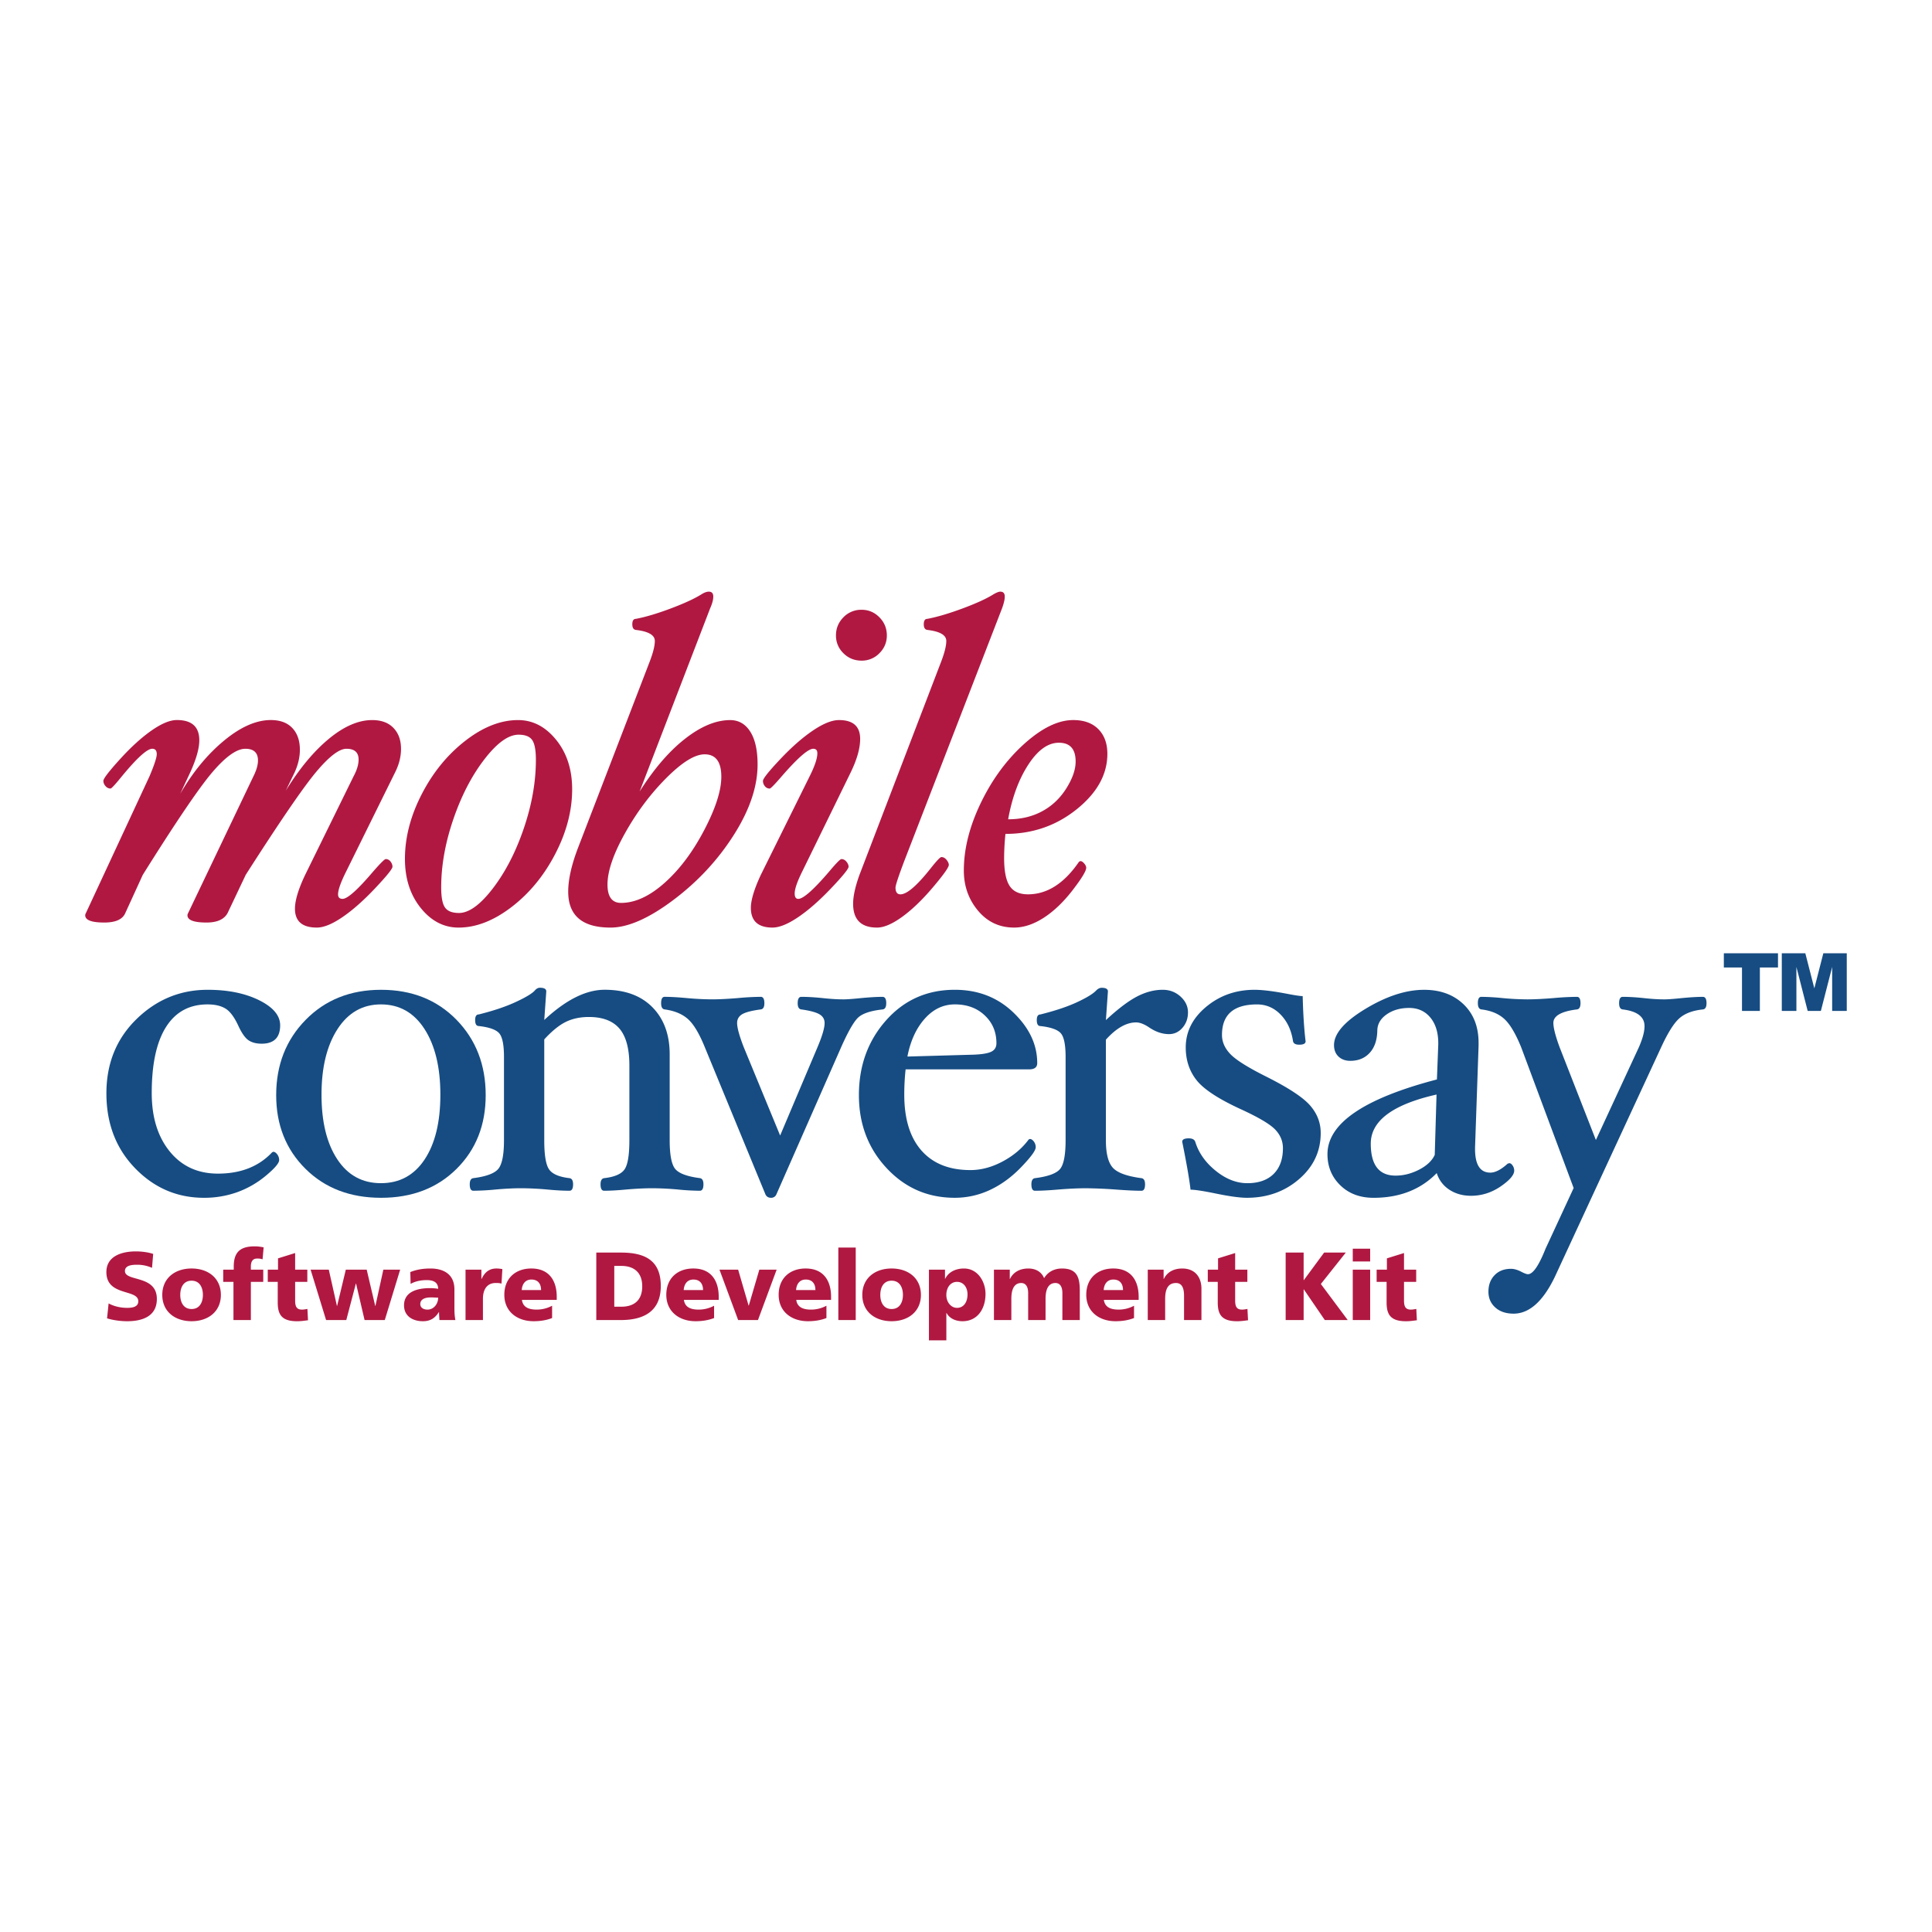
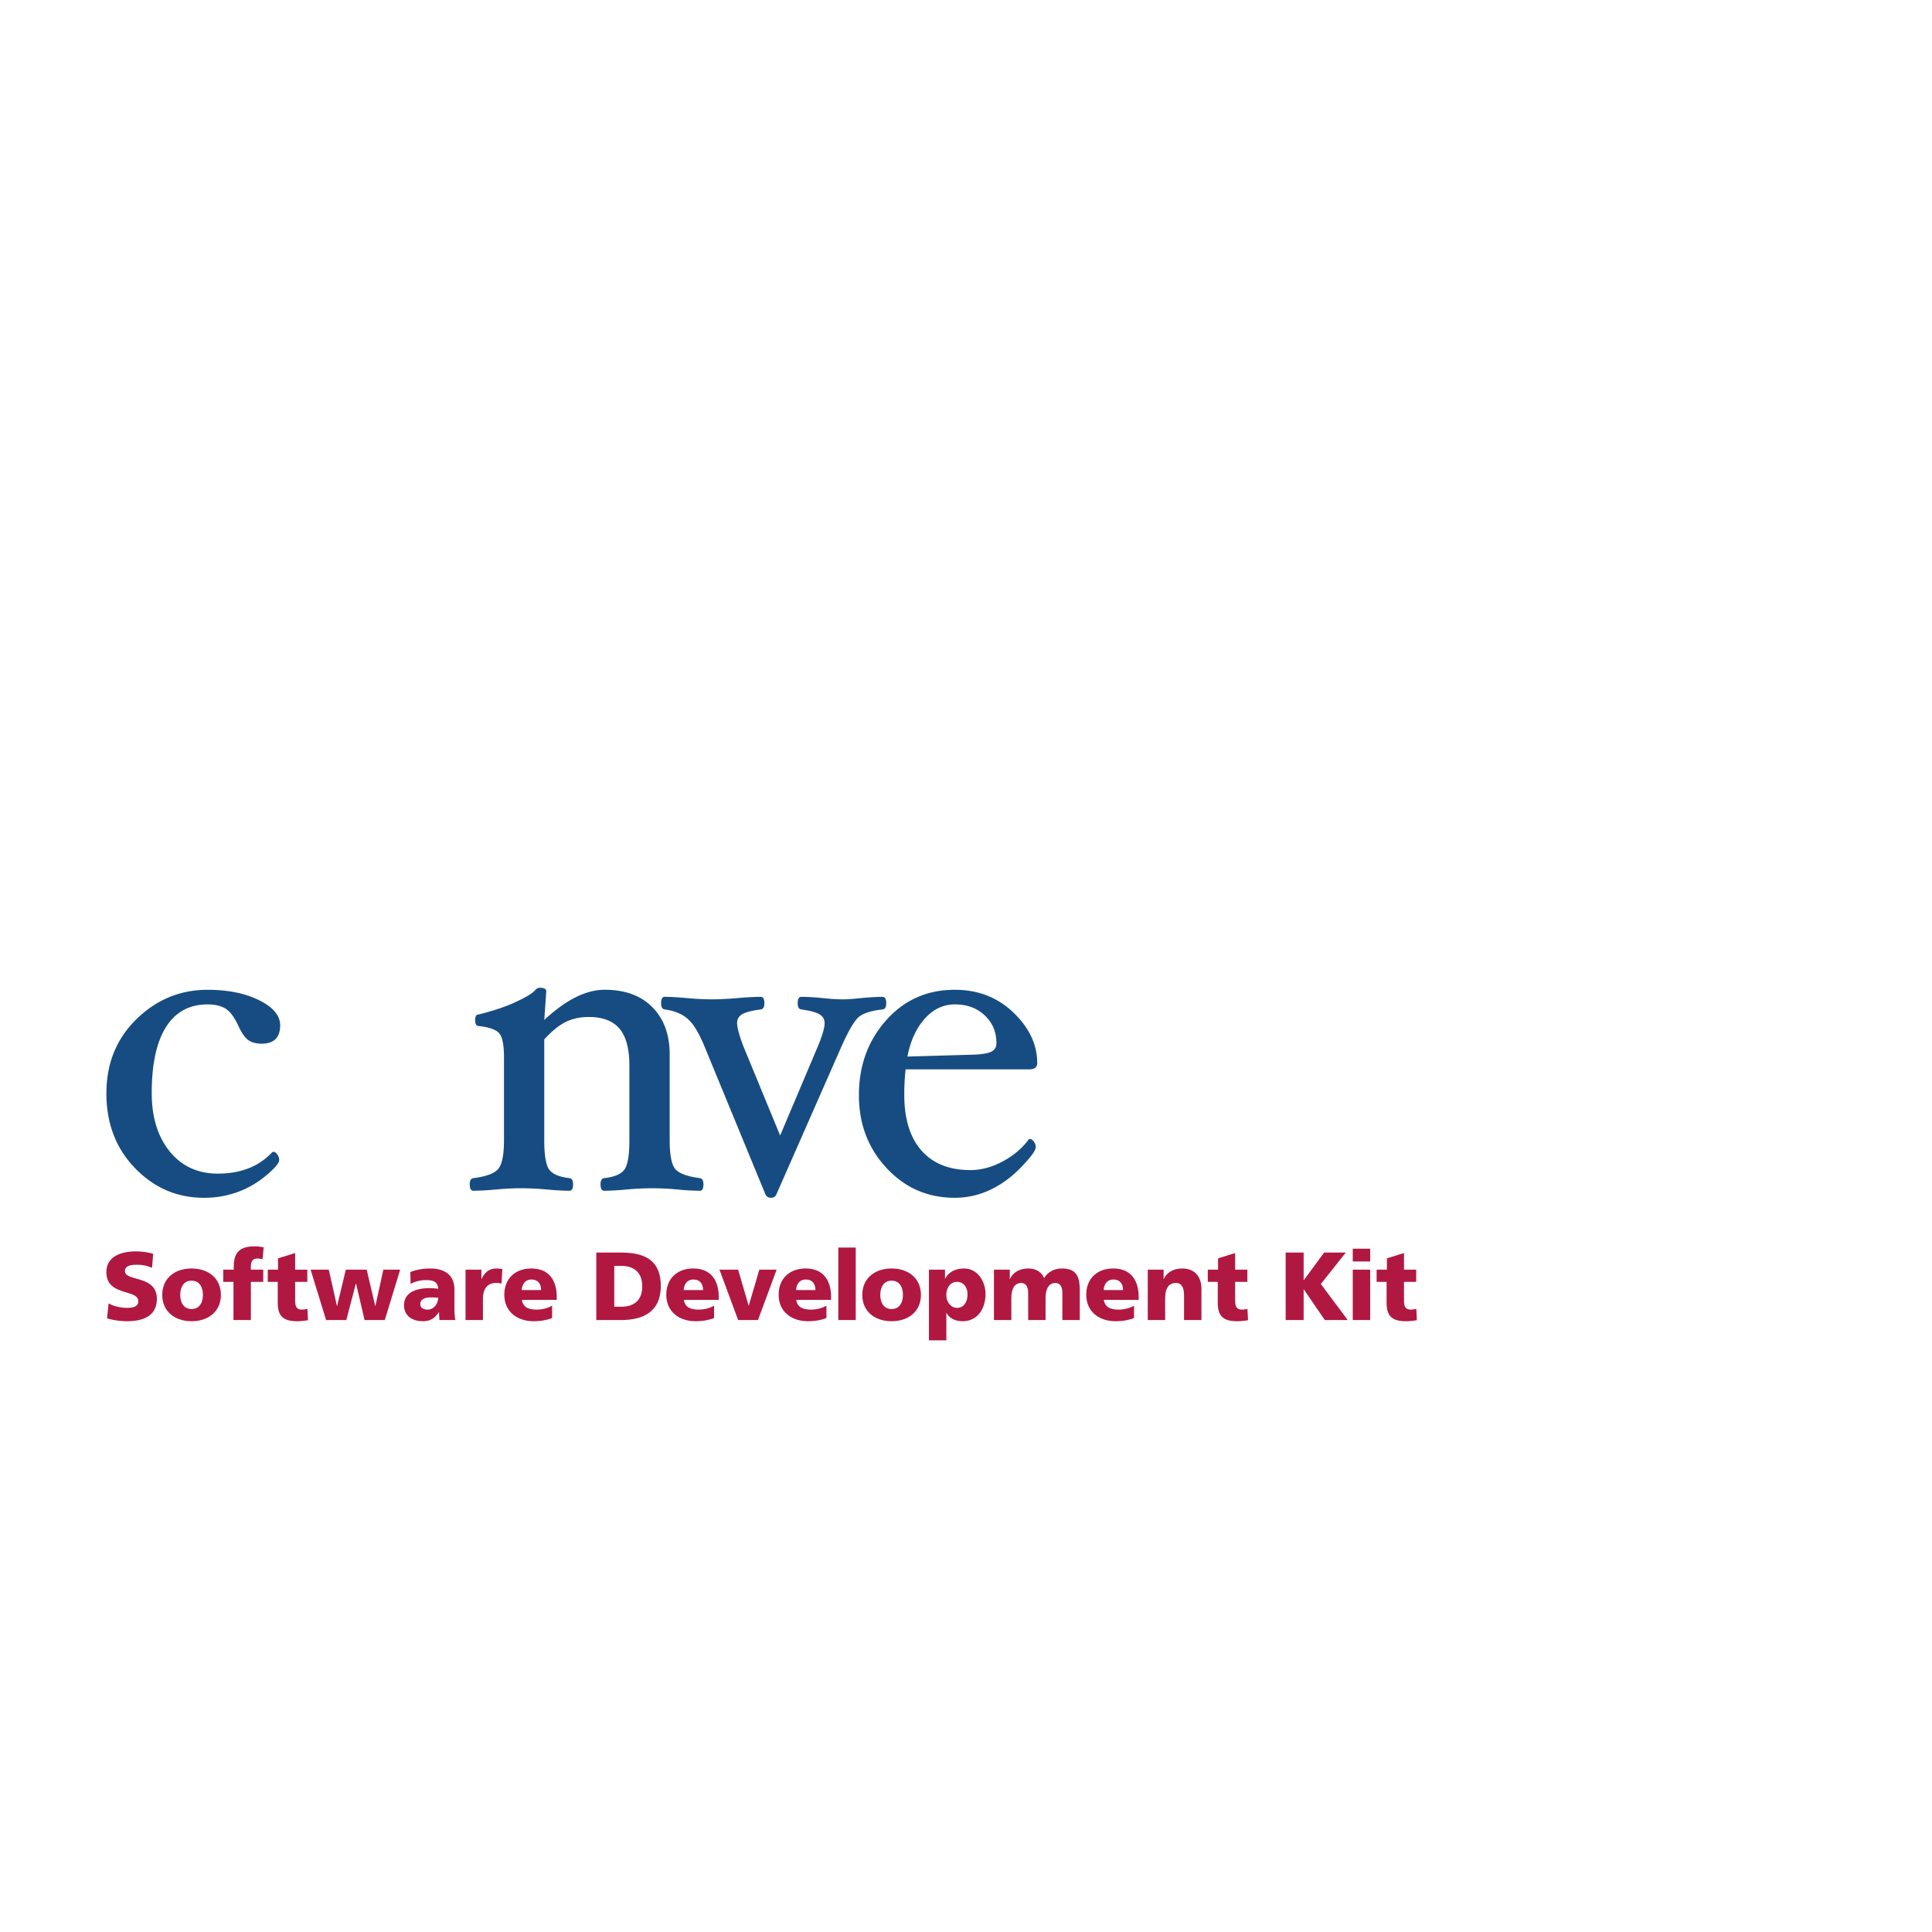
<svg xmlns="http://www.w3.org/2000/svg" width="2500" height="2500" viewBox="0 0 192.756 192.756">
  <g fill-rule="evenodd" clip-rule="evenodd">
-     <path fill="#fff" d="M0 0h192.756v192.756H0V0z" />
-     <path d="M40.01 74.71c0 .777-.194 1.555-.583 2.332l-4.89 9.905c-.539 1.076-.808 1.838-.808 2.285 0 .299.149.448.449.448.478 0 1.458-.864 2.938-2.594.792-.917 1.249-1.376 1.368-1.376.194 0 .355.083.482.248.127.165.19.337.19.517 0 .21-.577.925-1.729 2.147-1.153 1.222-2.239 2.181-3.257 2.877-1.02.697-1.873 1.045-2.562 1.045-1.453 0-2.179-.628-2.179-1.883 0-.821.337-1.942 1.01-3.361l4.845-9.861c.328-.612.493-1.165.493-1.658 0-.717-.405-1.076-1.214-1.076-.719 0-1.723.768-3.012 2.302-1.289 1.535-3.634 4.96-7.035 10.276l-1.809 3.815c-.343.628-1.044.943-2.102.943-1.267 0-1.901-.24-1.901-.719 0-.074.022-.149.067-.225l6.518-13.653c.3-.599.45-1.123.45-1.572 0-.778-.421-1.167-1.262-1.167-.856 0-1.946.772-3.268 2.314-1.322 1.542-3.644 4.964-6.963 10.264L12.5 91.098c-.268.628-.968.943-2.098.943-1.266 0-1.899-.24-1.899-.719a.44.44 0 0 1 .068-.225l6.348-13.653c.48-1.137.72-1.871.72-2.201 0-.359-.149-.539-.447-.539-.523 0-1.559.948-3.111 2.842-.612.752-.962 1.127-1.052 1.127a.645.645 0 0 1-.503-.248.782.782 0 0 1-.213-.517c0-.225.551-.944 1.654-2.158 1.102-1.214 2.153-2.168 3.151-2.866.999-.697 1.841-1.046 2.527-1.046 1.493 0 2.239.674 2.239 2.021 0 .808-.3 1.87-.898 3.187l-1.008 2.155c1.259-2.169 2.717-3.938 4.374-5.308 1.657-1.37 3.213-2.054 4.667-2.054.93 0 1.645.266 2.147.797.502.532.753 1.253.753 2.166 0 .733-.172 1.481-.517 2.245l-.892 1.843c1.365-2.214 2.802-3.942 4.31-5.185 1.507-1.242 2.944-1.863 4.309-1.863.916 0 1.625.261 2.127.785.503.522.754 1.217.754 2.083zM57.084 78.743c0 2.137-.562 4.288-1.687 6.453-1.124 2.166-2.577 3.933-4.361 5.299-1.784 1.366-3.546 2.05-5.284 2.05-1.469 0-2.729-.654-3.778-1.96-1.049-1.307-1.573-2.939-1.573-4.896 0-2.136.559-4.287 1.675-6.453 1.116-2.166 2.563-3.939 4.339-5.321 1.776-1.382 3.534-2.073 5.272-2.073 1.469 0 2.735.657 3.8 1.972 1.064 1.313 1.597 2.957 1.597 4.929zm-3.618-2.934c0-.97-.125-1.631-.375-1.983-.25-.351-.7-.526-1.352-.526-1.014 0-2.153.822-3.417 2.464-1.264 1.643-2.297 3.641-3.1 5.993-.803 2.352-1.204 4.611-1.204 6.777 0 .986.128 1.658.386 2.016.257.359.719.538 1.386.538.999 0 2.127-.817 3.383-2.453 1.256-1.636 2.286-3.633 3.089-5.993.803-2.36 1.204-4.639 1.204-6.833zM75.584 76.278c0 2.196-.793 4.542-2.379 7.036-1.586 2.494-3.597 4.656-6.036 6.486-2.438 1.83-4.524 2.745-6.26 2.745-2.812 0-4.219-1.196-4.219-3.588 0-1.21.33-2.677.99-4.396l7.157-18.595c.33-.867.495-1.54.495-2.019 0-.583-.628-.949-1.887-1.099-.24-.03-.359-.217-.359-.563 0-.361.119-.542.359-.542.958-.181 2.111-.523 3.457-1.028s2.371-.976 3.074-1.414c.284-.181.531-.271.74-.271.299 0 .448.165.448.495 0 .315-.105.704-.313 1.169l-7.035 18.275c1.437-2.271 2.949-4.025 4.536-5.265s3.084-1.86 4.492-1.86c.853 0 1.522.385 2.01 1.154.486.768.73 1.861.73 3.28zm-3.618 1.22c0-1.493-.556-2.239-1.667-2.239-.977 0-2.254.792-3.831 2.374-1.577 1.583-2.948 3.416-4.112 5.498-1.164 2.082-1.746 3.787-1.746 5.116 0 1.225.451 1.836 1.352 1.836 1.396 0 2.842-.664 4.337-1.993 1.495-1.328 2.813-3.083 3.955-5.262s1.712-3.956 1.712-5.33zM85.818 73.725c0 .926-.312 2.032-.933 3.317l-4.844 9.905c-.504 1.016-.755 1.748-.755 2.196 0 .359.12.538.359.538.492 0 1.507-.894 3.046-2.684.717-.857 1.136-1.286 1.255-1.286.194 0 .362.087.504.259.142.173.213.341.213.505 0 .21-.58.925-1.741 2.147-1.161 1.222-2.254 2.181-3.28 2.877s-1.883 1.045-2.572 1.045c-1.438 0-2.156-.658-2.156-1.972 0-.762.328-1.853.986-3.272l4.885-9.861c.507-1.016.762-1.777.762-2.285 0-.299-.136-.449-.407-.449-.514 0-1.583.94-3.211 2.82-.664.767-1.04 1.15-1.131 1.15a.598.598 0 0 1-.485-.236.808.808 0 0 1-.193-.528c0-.225.572-.944 1.717-2.158s2.234-2.168 3.266-2.866c1.032-.697 1.901-1.046 2.604-1.046 1.408.001 2.111.629 2.111 1.884zm2.663-10.328c0 .688-.247 1.28-.741 1.774a2.423 2.423 0 0 1-1.774.741c-.719 0-1.325-.247-1.819-.741a2.417 2.417 0 0 1-.742-1.774c0-.704.247-1.306.742-1.808a2.455 2.455 0 0 1 1.819-.752c.688 0 1.279.251 1.774.752.494.502.741 1.105.741 1.808zM100.246 59.522c0 .284-.09.673-.27 1.166l-9.777 25.267c-.569 1.511-.854 2.377-.854 2.601 0 .448.164.672.494.672.643 0 1.653-.87 3.029-2.611.583-.738.936-1.107 1.055-1.107.194 0 .366.093.516.28s.225.355.225.504c0 .238-.528.982-1.584 2.229-1.056 1.248-2.078 2.229-3.066 2.947-.988.716-1.827 1.075-2.516 1.075-1.588 0-2.382-.793-2.382-2.377 0-.748.21-1.704.629-2.87l8.173-21.332c.329-.867.494-1.54.494-2.019 0-.583-.628-.949-1.887-1.099-.24-.03-.359-.217-.359-.563 0-.361.12-.542.359-.542.958-.181 2.111-.52 3.458-1.018 1.345-.497 2.363-.957 3.052-1.379.344-.21.598-.316.762-.316.299-.002.449.163.449.492zM110.482 75.208c0 2.05-1.02 3.895-3.059 5.532-2.041 1.639-4.408 2.458-7.109 2.458a24.505 24.505 0 0 0-.133 2.394c0 1.301.182 2.232.549 2.793.365.562.977.842 1.83.842 1.914 0 3.611-1.083 5.094-3.25l.135-.066c.119 0 .246.079.381.235.135.157.201.303.201.437 0 .314-.455 1.062-1.365 2.242-.912 1.18-1.871 2.095-2.879 2.745-1.01.649-1.992.974-2.947.974-1.463 0-2.666-.564-3.607-1.691-.94-1.127-1.411-2.46-1.411-4 0-2.151.564-4.399 1.694-6.745 1.131-2.344 2.574-4.309 4.332-5.892s3.387-2.375 4.883-2.375c1.078 0 1.916.303 2.514.909.597.607.897 1.426.897 2.458zm-3.166.771c0-1.25-.557-1.876-1.672-1.876-1.086 0-2.102.73-3.051 2.189-.949 1.459-1.619 3.276-2.01 5.449 1.264 0 2.391-.264 3.377-.793.986-.528 1.793-1.287 2.418-2.277s.938-1.888.938-2.692z" fill="#b01842" />
    <path d="M27.951 102.291c0 1.225-.616 1.838-1.849 1.838-.526 0-.958-.111-1.296-.334s-.68-.705-1.025-1.447c-.404-.877-.834-1.451-1.291-1.727s-1.051-.412-1.784-.412c-1.812 0-3.192.752-4.143 2.256s-1.425 3.701-1.425 6.59c0 2.41.599 4.352 1.796 5.826 1.198 1.475 2.801 2.211 4.808 2.211 2.275 0 4.08-.709 5.413-2.133l.112-.045c.135 0 .266.088.394.258.127.172.19.361.19.57 0 .299-.438.814-1.312 1.547a9.484 9.484 0 0 1-2.873 1.656 9.734 9.734 0 0 1-3.311.559c-2.678 0-4.971-.982-6.878-2.951-1.908-1.971-2.861-4.459-2.861-7.469 0-2.98.999-5.447 2.998-7.402 1.999-1.953 4.367-2.93 7.107-2.93 2.021 0 3.732.348 5.132 1.041 1.397.695 2.098 1.527 2.098 2.498z" fill="#164c82" />
-     <path d="M48.458 109.264c0 2.979-.97 5.432-2.908 7.355-1.939 1.924-4.45 2.885-7.533 2.885s-5.599-.965-7.544-2.896c-1.945-1.932-2.918-4.379-2.918-7.344 0-3.01.979-5.514 2.941-7.514 1.96-1.998 4.467-2.998 7.521-2.998 3.069 0 5.577.996 7.522 2.986 1.945 1.992 2.919 4.5 2.919 7.526zm-4.522-.047c0-2.732-.529-4.918-1.584-6.553-1.055-1.637-2.504-2.455-4.346-2.455-1.827 0-3.272.822-4.334 2.465-1.063 1.645-1.595 3.824-1.595 6.543 0 2.705.523 4.854 1.572 6.443 1.048 1.592 2.5 2.387 4.357 2.387 1.856 0 3.309-.787 4.357-2.363 1.048-1.577 1.573-3.733 1.573-6.467z" fill="#164c82" />
    <path d="M70.182 118.162c0 .426-.12.639-.359.639a23.42 23.42 0 0 1-2.201-.125 29.453 29.453 0 0 0-2.539-.125c-.749 0-1.61.041-2.583.125-.884.084-1.625.125-2.223.125-.24 0-.36-.213-.36-.639 0-.381.12-.586.36-.617 1.033-.119 1.711-.41 2.033-.873.322-.461.483-1.43.483-2.906v-7.469c0-1.67-.33-2.893-.988-3.67-.659-.773-1.678-1.162-3.055-1.162-.87 0-1.638.164-2.304.492-.667.328-1.382.91-2.146 1.744v10.064c0 1.477.161 2.445.483 2.906.322.463 1 .754 2.034.873.239.031.359.236.359.617 0 .426-.12.639-.36.639-.616 0-1.368-.041-2.254-.125a30.405 30.405 0 0 0-2.569-.125c-.721 0-1.562.041-2.521.125a24.3 24.3 0 0 1-2.246.125c-.24 0-.359-.213-.359-.639 0-.381.119-.586.359-.617 1.288-.164 2.119-.475 2.494-.93.374-.457.562-1.41.562-2.859v-8.293c0-1.195-.154-1.98-.461-2.354-.308-.373-.992-.621-2.055-.74-.24 0-.36-.199-.36-.6 0-.371.12-.557.36-.557 1.482-.369 2.722-.787 3.719-1.254.997-.465 1.625-.846 1.882-1.143.151-.178.317-.266.5-.266.423 0 .635.121.635.363l-.201 2.852c2.156-2.01 4.163-3.014 6.021-3.014 2.037 0 3.627.582 4.773 1.748 1.146 1.164 1.719 2.732 1.719 4.703v8.557c0 1.463.183 2.42.55 2.867.367.447 1.186.754 2.459.918.239.034.359.239.359.62zM88.42 100.084c0 .389-.12.598-.359.627-1.26.135-2.104.434-2.531.898-.428.463-.964 1.42-1.608 2.869l-6.455 14.668a.551.551 0 0 1-.542.357c-.271 0-.458-.119-.563-.357l-6.044-14.668c-.554-1.367-1.116-2.303-1.685-2.809-.569-.506-1.34-.824-2.314-.959-.239-.029-.359-.234-.359-.615 0-.428.116-.641.349-.641.596 0 1.336.043 2.222.125a29.05 29.05 0 0 0 2.484.127c.711 0 1.575-.043 2.592-.127a26.647 26.647 0 0 1 2.295-.125c.24 0 .36.213.36.641 0 .381-.12.586-.36.615-.897.119-1.516.279-1.854.48-.337.201-.506.494-.506.879 0 .461.217 1.258.653 2.387l3.64 8.834 3.728-8.812c.471-1.113.708-1.916.708-2.408 0-.385-.175-.678-.523-.879s-.949-.361-1.802-.48c-.24-.029-.36-.234-.36-.615 0-.428.12-.641.36-.641.628 0 1.34.043 2.136.125.769.084 1.461.127 2.074.127.314 0 .824-.035 1.532-.105.974-.098 1.759-.146 2.357-.146.25-.001.375.208.375.628zM103.484 106.062c0 .42-.27.629-.811.629h-12.32a23.125 23.125 0 0 0-.134 2.523c0 2.418.572 4.277 1.718 5.578 1.145 1.299 2.773 1.947 4.884 1.947 1.062 0 2.132-.285 3.21-.859s1.947-1.307 2.605-2.197l.113-.047c.135 0 .266.082.393.248a.927.927 0 0 1 .191.584c0 .316-.48.971-1.438 1.967-.957.998-1.996 1.758-3.119 2.283a8.238 8.238 0 0 1-3.522.785c-2.693 0-4.959-.986-6.8-2.965-1.84-1.975-2.76-4.4-2.76-7.275 0-2.936.902-5.42 2.707-7.457s4.091-3.055 6.861-3.055c2.32 0 4.271.758 5.852 2.277 1.579 1.519 2.37 3.197 2.37 5.034zm-4.07-1.984c0-1.111-.387-2.035-1.162-2.768-.773-.734-1.769-1.102-2.986-1.102-1.157 0-2.16.479-3.009 1.434-.85.957-1.424 2.213-1.725 3.77l6.267-.178c.947-.016 1.619-.104 2.017-.268.399-.161.598-.458.598-.888z" fill="#164c82" />
-     <path d="M118.525 101.008c0 .602-.184 1.113-.551 1.535-.367.42-.814.631-1.338.631-.66 0-1.312-.217-1.959-.65-.51-.346-.953-.518-1.328-.518-.975 0-1.979.574-3.014 1.721v10.045c0 1.295.225 2.199.674 2.713s1.406.867 2.875 1.061c.238.031.357.236.357.617 0 .426-.119.639-.357.639-.615 0-1.484-.041-2.605-.125a45.975 45.975 0 0 0-2.953-.125c-.746 0-1.646.041-2.707.125-.959.084-1.744.125-2.359.125-.238 0-.357-.213-.357-.639 0-.381.119-.586.357-.617 1.303-.164 2.137-.471 2.506-.918.365-.449.549-1.404.549-2.871v-8.293c0-1.195-.152-1.98-.461-2.354-.307-.373-.99-.621-2.055-.74-.24 0-.359-.199-.359-.6 0-.371.119-.557.359-.557 1.482-.369 2.707-.779 3.672-1.23.967-.451 1.598-.84 1.898-1.166.18-.178.359-.266.539-.266.418 0 .629.121.629.363l-.201 2.859c1.199-1.111 2.23-1.895 3.094-2.346.861-.449 1.721-.676 2.576-.676.689 0 1.281.227 1.777.676.494.452.742.979.742 1.581zM131.768 113.035c0 1.828-.719 3.363-2.158 4.605-1.438 1.242-3.176 1.863-5.213 1.863-.719 0-1.826-.156-3.324-.471-1.123-.225-1.887-.338-2.291-.338-.121-1.047-.398-2.641-.832-4.783 0-.225.217-.338.652-.338.361 0 .578.121.654.359.344 1.104 1.025 2.064 2.045 2.885s2.068 1.229 3.146 1.229c1.123 0 1.998-.307 2.619-.918.621-.613.932-1.471.932-2.576 0-.701-.258-1.322-.773-1.859-.518-.537-1.635-1.201-3.355-1.994-2.262-1.033-3.754-2.006-4.48-2.92-.725-.912-1.088-2.006-1.088-3.277 0-1.572.68-2.924 2.041-4.055s2.969-1.695 4.824-1.695c.777 0 1.871.135 3.277.404.777.15 1.285.225 1.525.225.045 1.766.141 3.27.291 4.512 0 .225-.213.336-.639.336-.367 0-.574-.119-.617-.357-.164-1.086-.576-1.969-1.234-2.646-.656-.676-1.441-1.016-2.354-1.016-2.332 0-3.498 1.016-3.498 3.047 0 .686.275 1.32.83 1.902.551.584 1.752 1.338 3.604 2.264 2.207 1.107 3.662 2.066 4.363 2.875s1.053 1.72 1.053 2.737zM146.764 119.303c-.828 0-1.551-.203-2.166-.609a3.054 3.054 0 0 1-1.254-1.656c-1.605 1.645-3.709 2.467-6.307 2.467-1.352 0-2.457-.414-3.312-1.246-.855-.83-1.283-1.865-1.283-3.107 0-3.07 3.639-5.553 10.92-7.455l.135-3.5v-.111c0-1.078-.266-1.934-.795-2.57-.529-.635-1.232-.953-2.111-.953s-1.625.213-2.236.637c-.611.426-.924.957-.939 1.598-.016.955-.266 1.701-.754 2.236-.486.537-1.135.805-1.945.805-.48 0-.871-.141-1.172-.424-.299-.285-.449-.666-.449-1.145 0-1.152 1.049-2.357 3.145-3.621s4.043-1.895 5.84-1.895c1.617 0 2.928.479 3.932 1.438s1.506 2.246 1.506 3.863v.27l-.352 10.154v.156c0 1.574.508 2.359 1.527 2.359.492 0 1.07-.299 1.729-.898l.158-.045c.119 0 .23.078.336.236a.889.889 0 0 1 .156.504c0 .432-.451.959-1.357 1.582-.909.619-1.892.93-2.952.93zm-3.44-10.1c-4.375.99-6.562 2.623-6.562 4.9 0 2.127.824 3.189 2.473 3.189.793 0 1.576-.197 2.348-.594.771-.398 1.291-.889 1.561-1.473l.18-6.022z" fill="#164c82" />
-     <path d="M170.26 100.084c0 .389-.119.598-.359.627-1.02.105-1.803.398-2.35.885-.547.484-1.148 1.441-1.809 2.873l-10.609 22.91c-1.18 2.455-2.553 3.684-4.121 3.684-.762 0-1.371-.205-1.826-.615-.457-.41-.684-.936-.684-1.576 0-.672.203-1.219.613-1.645.408-.424.955-.637 1.641-.637.32 0 .689.111 1.105.336.268.133.463.201.584.201.496 0 1.08-.846 1.75-2.533l2.809-6.064-5.242-14.061c-.555-1.357-1.113-2.293-1.674-2.807-.562-.514-1.322-.832-2.281-.951-.24-.029-.359-.238-.359-.627 0-.42.113-.629.34-.629a22.5 22.5 0 0 1 2.129.125 28.04 28.04 0 0 0 2.467.127c.695 0 1.561-.043 2.596-.127a28.438 28.438 0 0 1 2.348-.125c.238 0 .359.209.359.629 0 .389-.121.598-.359.627-1.564.193-2.348.643-2.348 1.342 0 .492.207 1.297.617 2.416l3.625 9.271 4.295-9.271c.369-.846.557-1.541.557-2.09 0-.934-.727-1.49-2.176-1.668-.24-.029-.359-.234-.359-.615 0-.428.119-.641.359-.641.629 0 1.33.043 2.105.125.756.084 1.443.127 2.062.127.309 0 .811-.035 1.506-.105.959-.098 1.732-.146 2.318-.146.248-.001.371.208.371.628zM171.988 95.108h5.403v1.419h-1.809v4.334h-1.783v-4.334h-1.811v-1.419zM177.77 95.108h2.347l.899 3.501.898-3.501h2.338v5.753h-1.457v-4.388l-1.127 4.388h-1.316l-1.125-4.388v4.388h-1.457v-5.753z" fill="#164c82" />
    <path d="M10.836 130.043c.463.25 1.11.443 1.853.443.569 0 1.109-.115 1.109-.656 0-1.254-3.184-.463-3.184-2.914 0-1.621 1.583-2.064 2.933-2.064.646 0 1.283.096 1.736.252l-.115 1.389a3.604 3.604 0 0 0-1.496-.309c-.454 0-1.207.037-1.207.627 0 1.09 3.184.355 3.184 2.787 0 1.746-1.466 2.221-2.962 2.221-.627 0-1.409-.098-2.006-.289l.155-1.487zM16.191 129.193c0-1.67 1.264-2.635 2.923-2.635 1.66 0 2.923.965 2.923 2.635 0 1.66-1.264 2.625-2.923 2.625s-2.923-.964-2.923-2.625zm4.052 0c0-.752-.328-1.418-1.129-1.418-.801 0-1.129.666-1.129 1.418 0 .742.328 1.408 1.129 1.408.801.001 1.129-.665 1.129-1.408zM23.292 127.891H22.27v-1.215h1.051v-.311c0-1.494.705-2.016 2.094-2.016.376 0 .666.059.888.098l-.106 1.195a1.578 1.578 0 0 0-.55-.076c-.444 0-.618.309-.618.799v.311h1.235v1.215h-1.235v3.811h-1.736v-3.811h-.001zM26.716 126.676h1.022v-1.129l1.708-.531v1.66h1.216v1.215h-1.216v1.852c0 .609.145.918.694.918.174 0 .357-.039.531-.068l.058 1.129c-.328.039-.656.098-1.09.098-1.553 0-1.929-.686-1.929-1.883v-2.045h-.994v-1.216zM30.99 126.676h1.814l.811 3.617h.019l.868-3.617h2.084l.849 3.617h.02l.791-3.617h1.678l-1.534 5.025h-2.016l-.849-3.637h-.02l-.955 3.637h-2.016l-1.544-5.025zM43.841 131.701c-.01-.27-.039-.529-.039-.791h-.019c-.396.627-.878.908-1.592.908-.994 0-1.881-.492-1.881-1.582 0-1.535 1.669-1.719 2.596-1.719.279 0 .588.029.81.068-.009-.686-.521-.869-1.148-.869-.56 0-1.119.105-1.602.377l-.029-1.178c.618-.25 1.264-.357 2.007-.357 1.283 0 2.393.551 2.393 2.084v1.873c0 .395.02.791.097 1.186h-1.593zm-1.196-1.041c.656 0 1.071-.598 1.071-1.188-.222-.01-.473-.029-.733-.029-.589 0-1.052.184-1.052.666 0 .348.309.551.714.551zM50.035 128.064c-.193-.059-.386-.059-.588-.059-.811 0-1.264.59-1.264 1.572v2.123h-1.737v-5.025h1.583v.926h.019c.299-.637.733-1.043 1.486-1.043.203 0 .415.029.588.059l-.087 1.447zM52.073 129.695c.096.695.626.965 1.476.965.473 0 1.013-.107 1.534-.387v1.227c-.559.221-1.196.318-1.843.318-1.659 0-2.923-.975-2.923-2.635s1.129-2.625 2.692-2.625c1.862 0 2.537 1.322 2.537 2.818v.318h-3.473v.001zm1.91-.984c0-.578-.271-1.051-.965-1.051-.627 0-.926.473-.965 1.051h1.93zM59.492 124.969h2.45c2.345 0 3.985.732 3.985 3.336 0 2.52-1.688 3.396-3.985 3.396h-2.45v-6.732zm1.794 5.402h.695c1.341 0 2.094-.695 2.094-2.037 0-1.34-.782-2.035-2.094-2.035h-.695v4.072zM68.233 129.695c.097.695.627.965 1.476.965.473 0 1.013-.107 1.535-.387v1.227c-.56.221-1.197.318-1.843.318-1.66 0-2.924-.975-2.924-2.635s1.129-2.625 2.692-2.625c1.862 0 2.537 1.322 2.537 2.818v.318h-3.473v.001zm1.91-.984c0-.578-.27-1.051-.965-1.051-.627 0-.927.473-.965 1.051h1.93zM71.783 126.676h1.862l1.042 3.58h.02l1.051-3.58h1.727l-1.862 5.025h-1.978l-1.862-5.025zM79.443 129.695c.096.695.627.965 1.476.965.473 0 1.013-.107 1.534-.387v1.227c-.56.221-1.196.318-1.843.318-1.66 0-2.923-.975-2.923-2.635s1.129-2.625 2.691-2.625c1.862 0 2.538 1.322 2.538 2.818v.318h-3.473v.001zm1.911-.984c0-.578-.27-1.051-.964-1.051-.627 0-.926.473-.965 1.051h1.929zM83.64 124.467h1.736v7.234H83.64v-7.234zM86.033 129.193c0-1.67 1.264-2.635 2.923-2.635 1.66 0 2.924.965 2.924 2.635 0 1.66-1.264 2.625-2.924 2.625-1.659 0-2.923-.964-2.923-2.625zm4.052 0c0-.752-.329-1.418-1.129-1.418s-1.128.666-1.128 1.418c0 .742.327 1.408 1.128 1.408s1.129-.665 1.129-1.408zM92.68 126.676h1.602v.906h.02c.347-.703 1.08-1.023 1.872-1.023 1.389 0 2.151 1.322 2.151 2.539 0 1.484-.801 2.721-2.296 2.721-.608 0-1.263-.223-1.592-.82h-.02v2.73H92.68v-7.053zm2.798 1.215c-.637 0-1.062.561-1.062 1.312 0 .732.483 1.283 1.062 1.283.656 0 1.051-.551 1.051-1.352 0-.665-.376-1.243-1.051-1.243zM99.164 126.676h1.582v.926h.02c.346-.723 1.041-1.043 1.832-1.043.713 0 1.303.309 1.572.965.406-.674 1.07-.965 1.785-.965 1.447 0 1.775.82 1.775 2.182v2.961h-1.736V129c0-.568-.203-.994-.695-.994-.617 0-.984.492-.984 1.572v2.123h-1.736V129c0-.568-.203-.994-.693-.994-.617 0-.984.492-.984 1.572v2.123h-1.736v-5.025h-.002zM110.133 129.695c.096.695.627.965 1.477.965.473 0 1.012-.107 1.533-.387v1.227c-.559.221-1.197.318-1.844.318-1.658 0-2.922-.975-2.922-2.635s1.129-2.625 2.691-2.625c1.861 0 2.537 1.322 2.537 2.818v.318h-3.472v.001zm1.91-.984c0-.578-.271-1.051-.965-1.051-.627 0-.926.473-.965 1.051h1.93zM114.512 126.676h1.582v.926h.02c.348-.723 1.043-1.043 1.834-1.043 1.369 0 1.92.965 1.92 2.008v3.135h-1.736v-2.432c0-.945-.328-1.264-.801-1.264-.715 0-1.082.492-1.082 1.572v2.123h-1.736v-5.025h-.001zM120.502 126.676h1.023v-1.129l1.707-.531v1.66h1.217v1.215h-1.217v1.852c0 .609.146.918.695.918.174 0 .357-.039.531-.068l.059 1.129c-.328.039-.658.098-1.092.098-1.553 0-1.93-.686-1.93-1.883v-2.045h-.994v-1.216h.001zM128.27 124.969h1.794v2.748h.02l2.025-2.748h2.162l-2.49 3.135 2.682 3.597h-2.287l-2.092-3.058h-.02v3.058h-1.794v-6.732zM136.701 125.855h-1.736v-1.273h1.736v1.273zm-1.736.821h1.736v5.025h-1.736v-5.025zM137.348 126.676h1.023v-1.129l1.707-.531v1.66h1.215v1.215h-1.215v1.852c0 .609.145.918.695.918.174 0 .355-.039.531-.068l.057 1.129c-.328.039-.656.098-1.09.098-1.553 0-1.93-.686-1.93-1.883v-2.045h-.994v-1.216h.001z" fill="#b01842" />
  </g>
</svg>